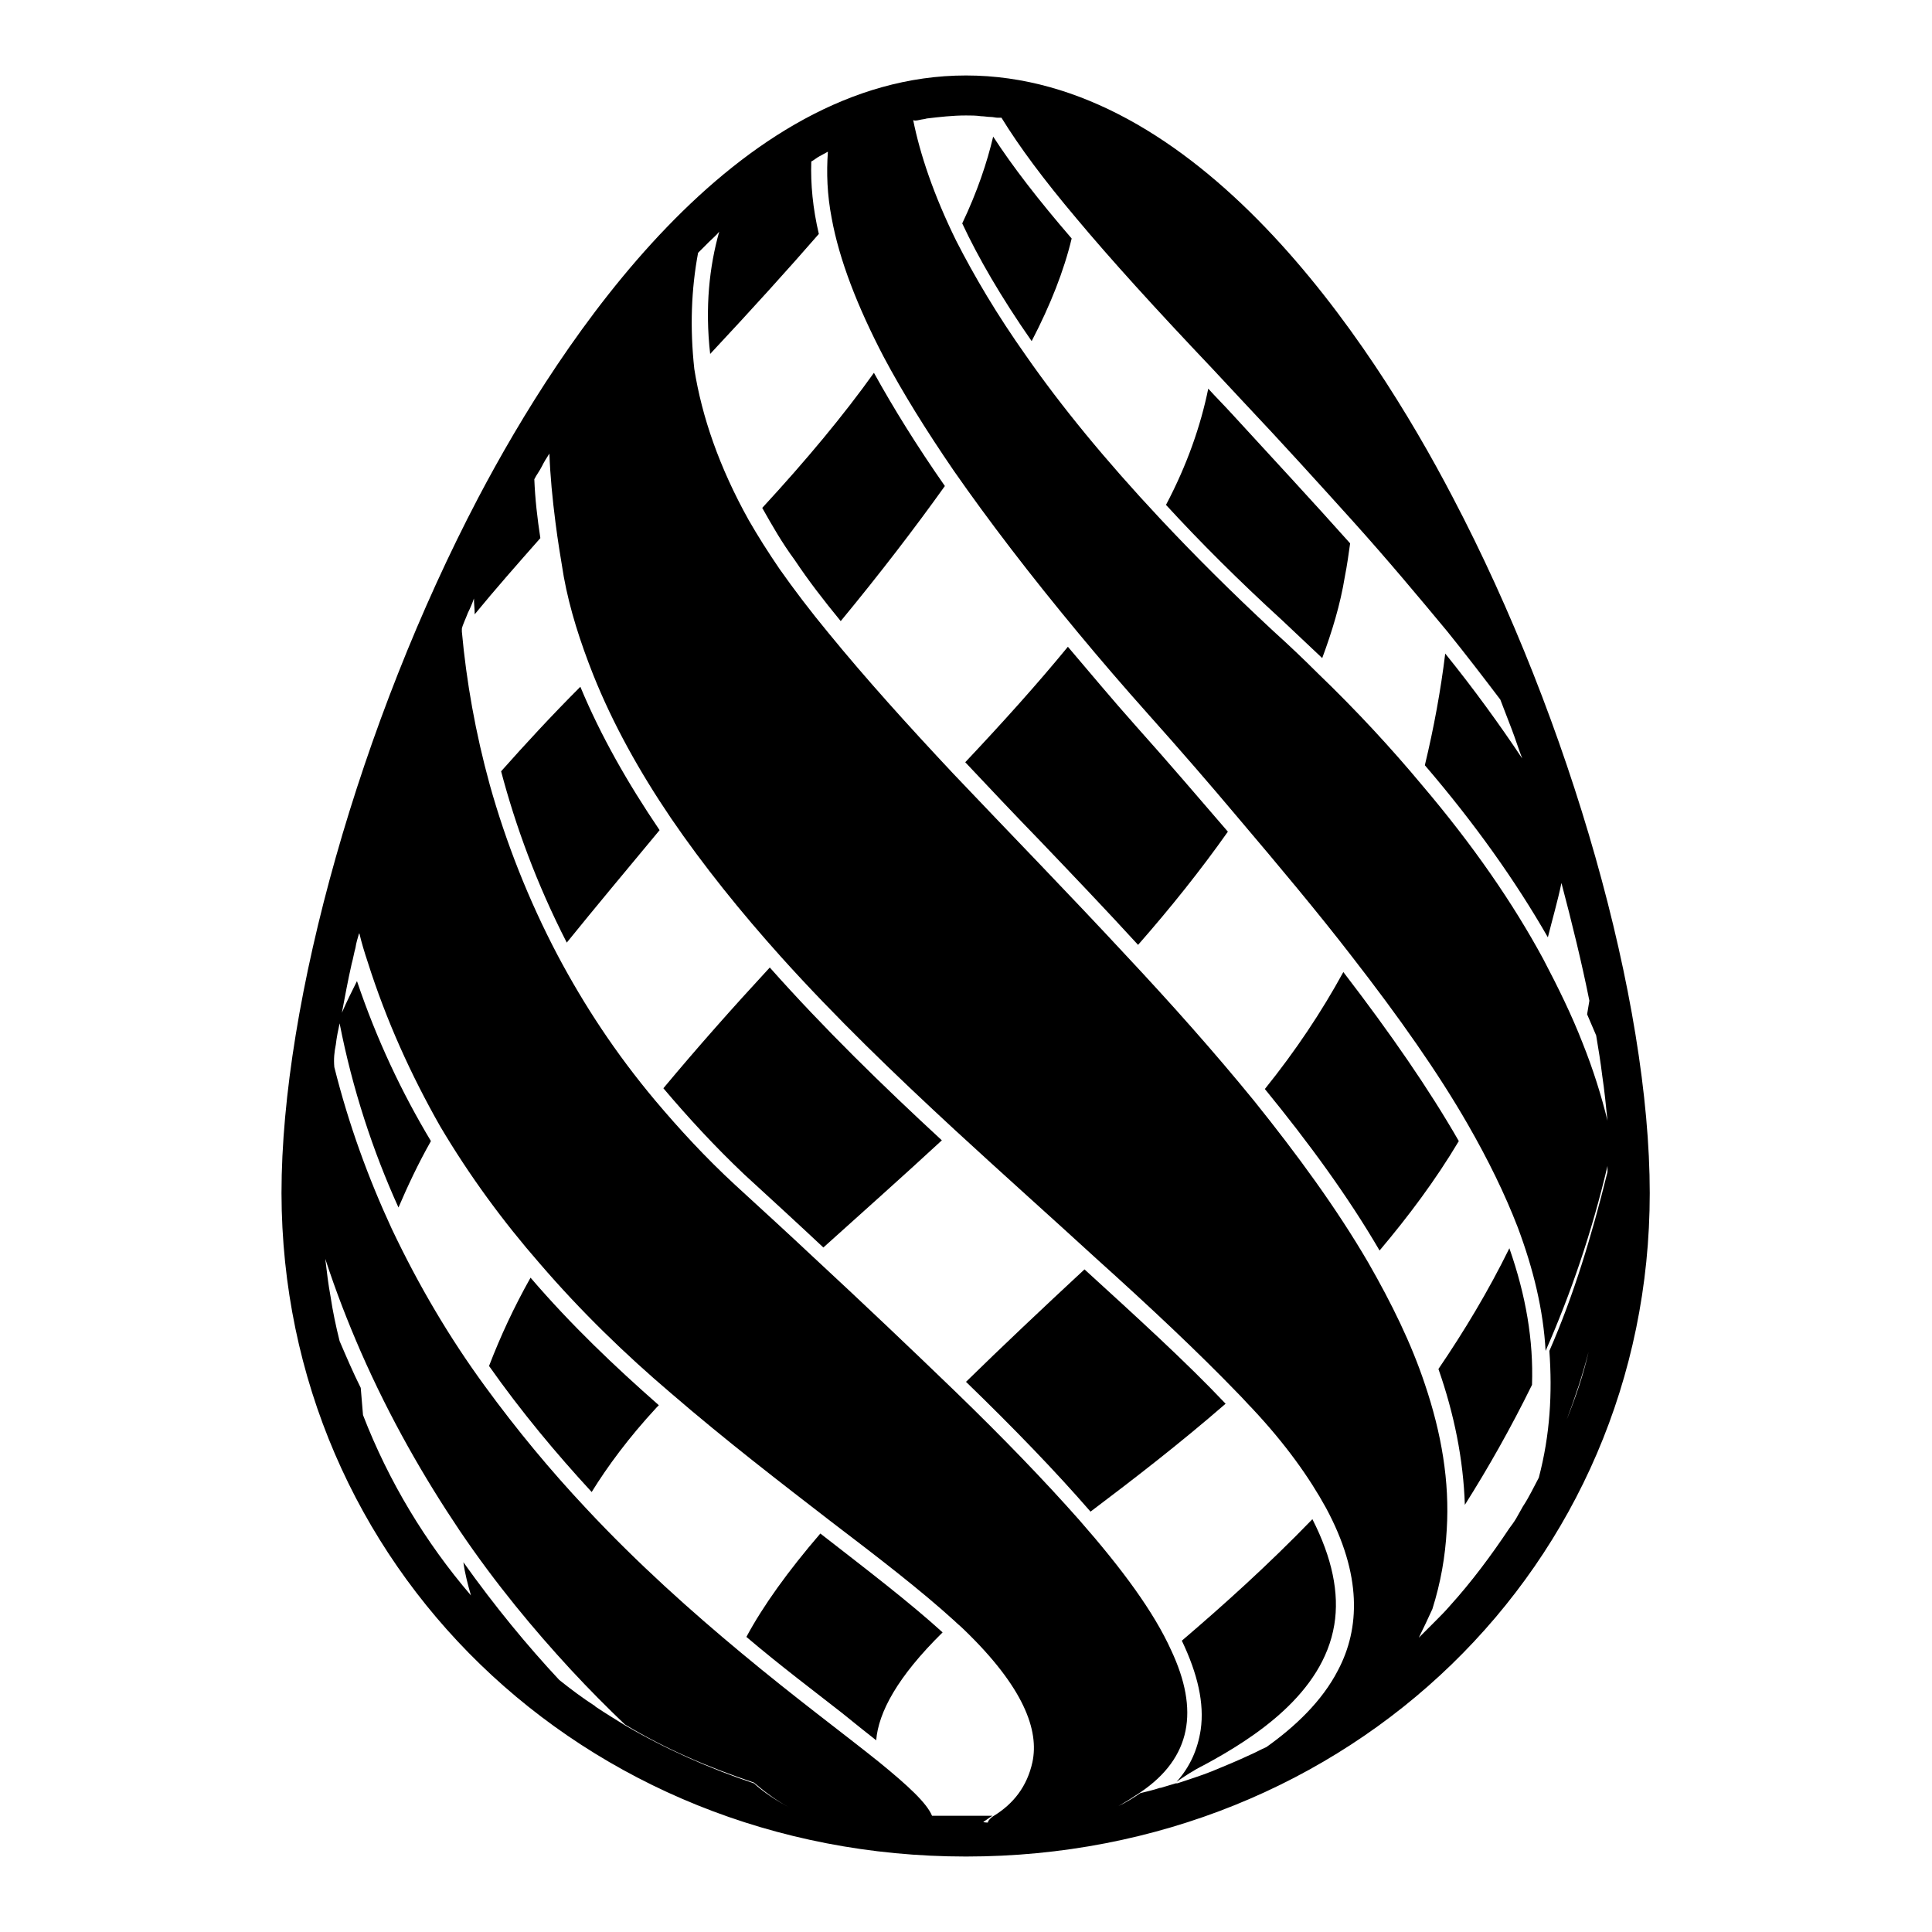
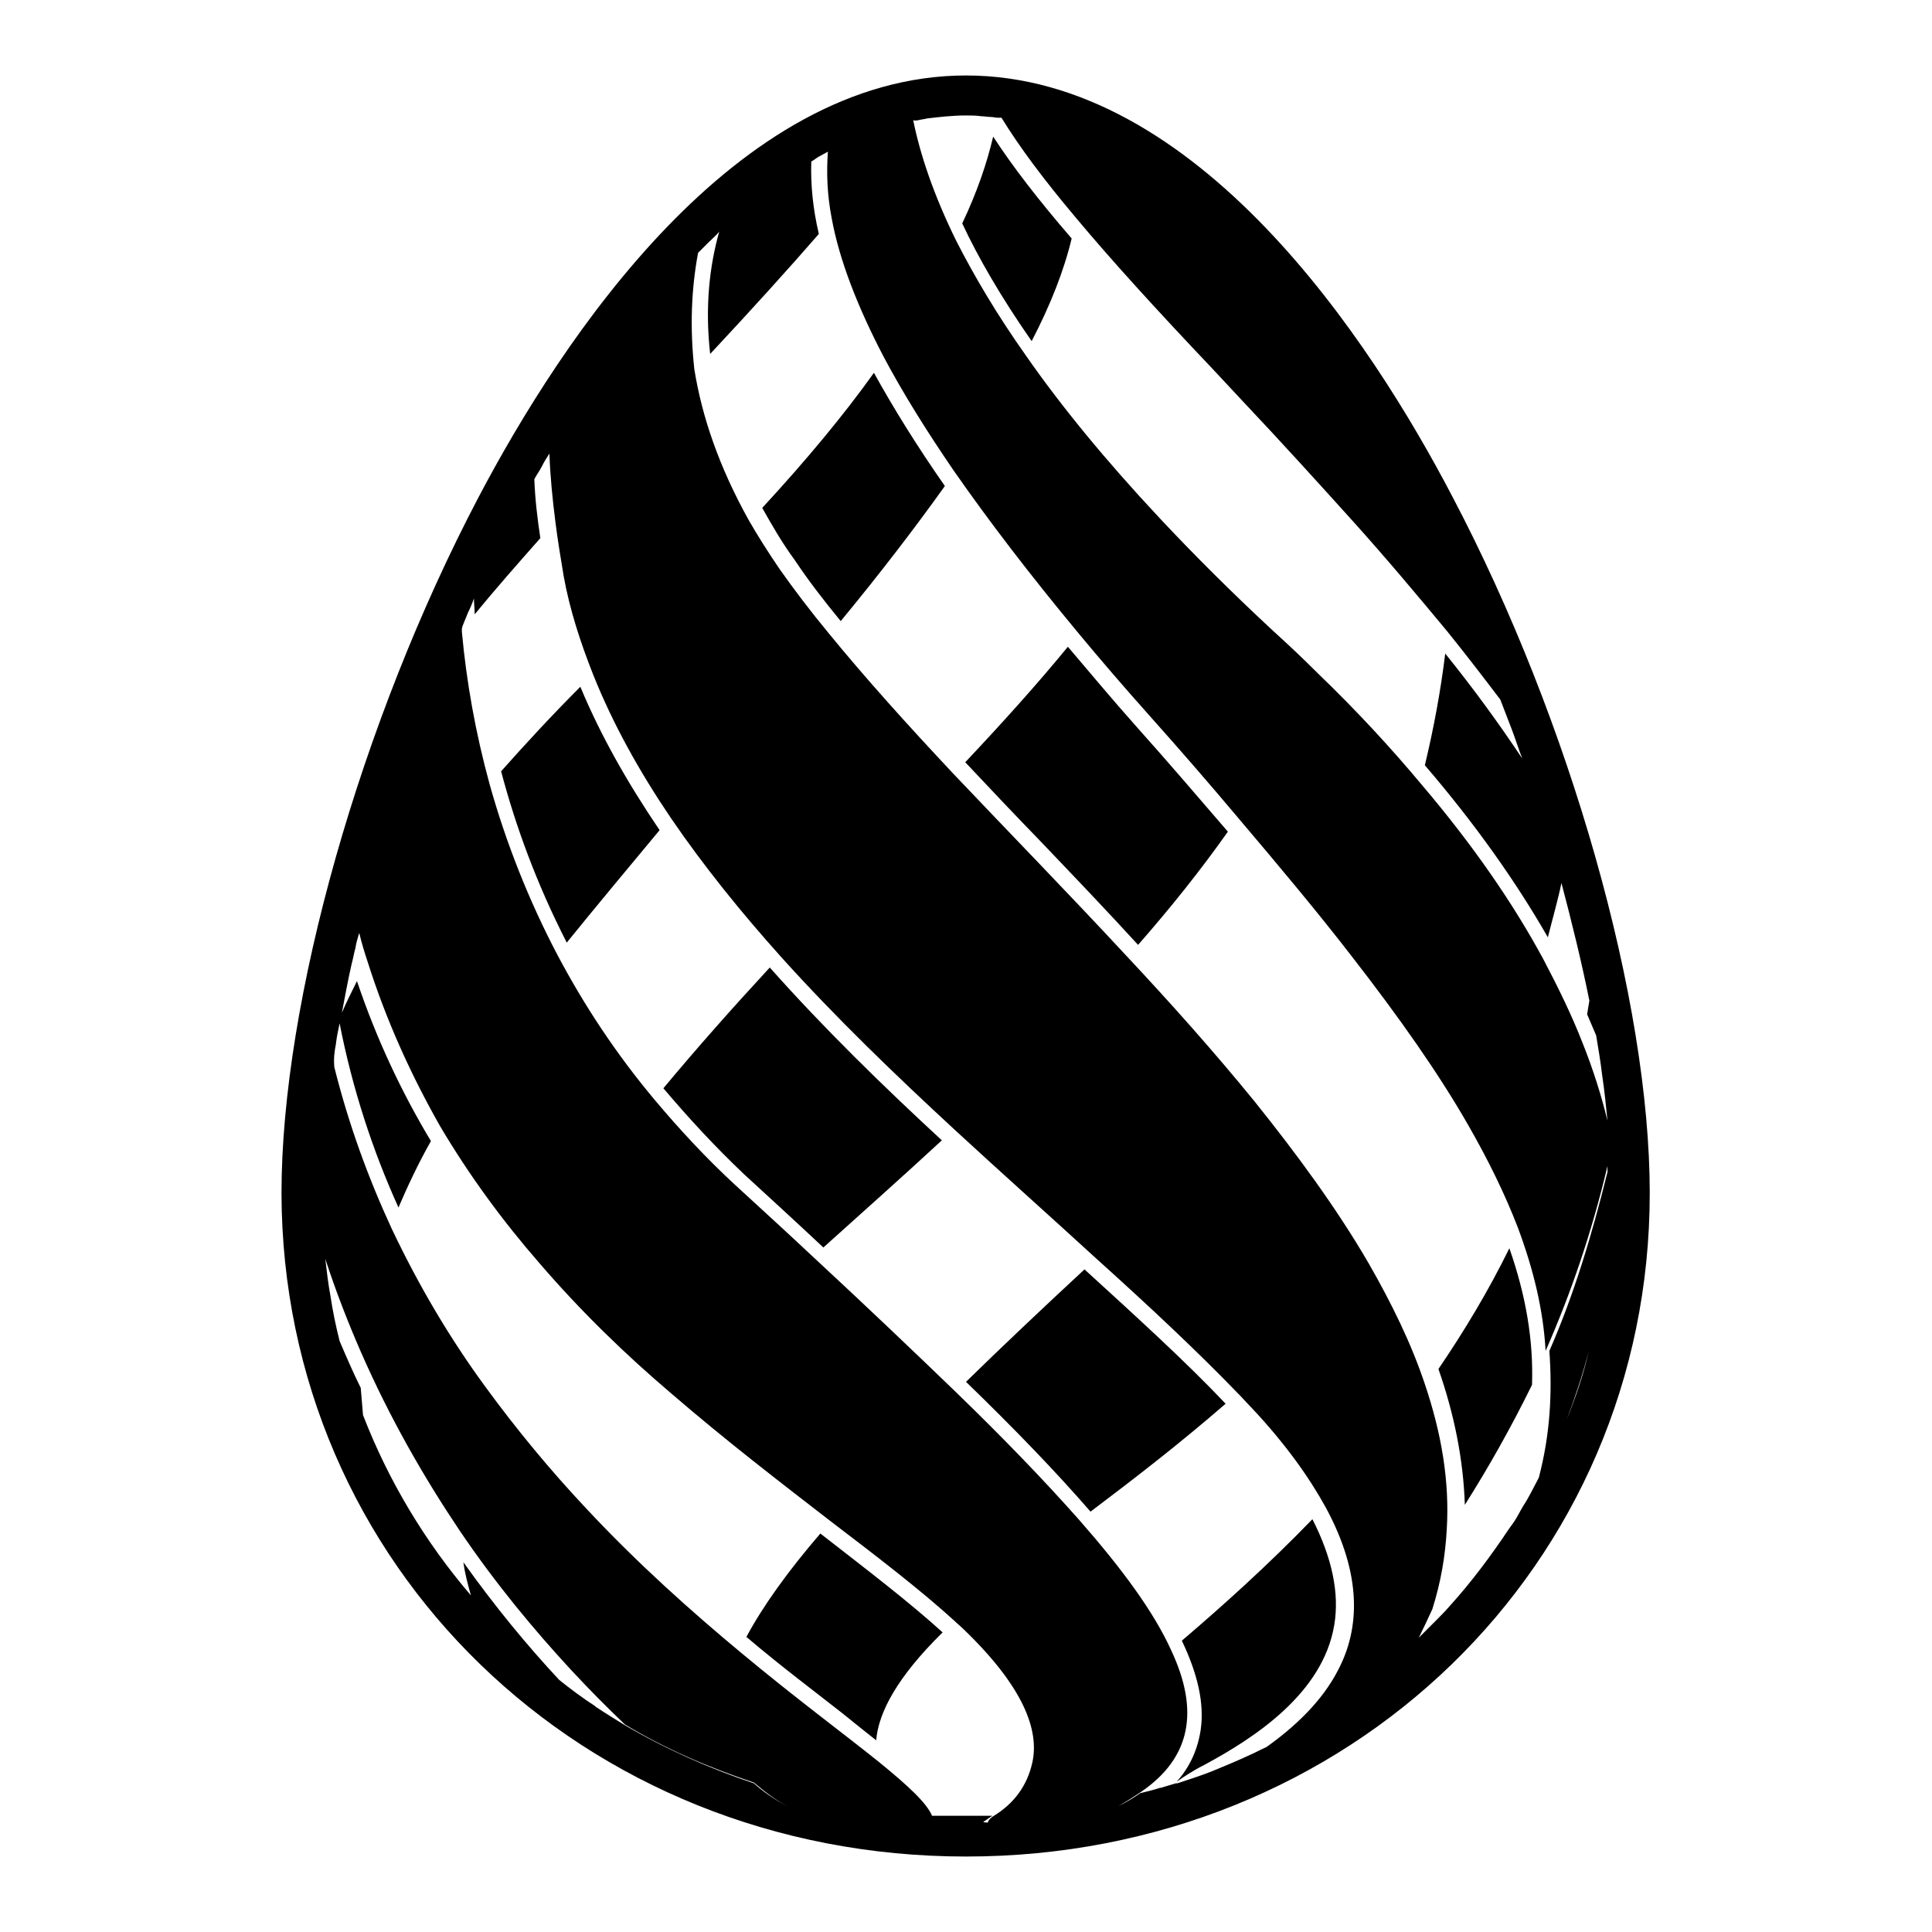
<svg xmlns="http://www.w3.org/2000/svg" version="1.1" x="0px" y="0px" viewBox="0 0 256 256" enable-background="new 0 0 256 256" xml:space="preserve">
  <g>
    <g>
      <g>
        <g>
          <path fill="#000000" d="M150.8,125.2c4.3-4.9,8.3-9.9,11.9-15c-3.8-4.4-7.8-9.1-12.1-13.9c-3.3-3.7-6.2-7.2-9.1-10.6c-4.1,5-8.7,10.1-13.6,15.3c3.2,3.4,6.5,6.9,9.9,10.4C142.1,115.9,146.5,120.5,150.8,125.2z" />
          <path fill="#000000" d="M98.6,155.6c3.6,3.3,7.2,6.6,10.5,9.7c5.1-4.6,10.4-9.3,15.7-14.2c-7.8-7.2-15.6-14.8-22.8-22.9c-4.9,5.3-9.6,10.6-14.1,16C91.2,148.1,94.7,151.9,98.6,155.6z" />
-           <path fill="#000000" d="M169.9,82.2c1.8,1.7,3.5,3.3,5.3,5c1.3-3.5,2.4-7.1,3-10.8c0.3-1.5,0.5-3,0.7-4.4c-4.9-5.5-10.2-11.2-15.7-17.2c-1.1-1.2-2.1-2.2-3.1-3.3c-1,4.9-2.8,10.1-5.6,15.4C159,71.8,164.1,76.9,169.9,82.2z" />
-           <path fill="#000000" d="M87,186.5c0.1-0.1,0.2-0.2,0.3-0.3c-5.8-5.1-11.6-10.6-17-16.9c-2.2,3.9-4,7.8-5.5,11.7c4.3,6.1,8.9,11.6,13.6,16.7C80.5,194.3,83.3,190.5,87,186.5z" />
          <path fill="#000000" d="M144.5,200.3c5.7-4.3,11.8-9,17.9-14.3c-5.3-5.6-11.8-11.5-18.7-17.8c-5.6,5.2-10.9,10.2-15.7,14.9C134.4,189.3,139.9,195,144.5,200.3z" />
-           <path fill="#000000" d="M193.3,151.2c-3.9-6.8-9-14.2-15.3-22.4c-2.9,5.3-6.3,10.4-10.4,15.5c5.8,7.1,11,14.2,15.2,21.4C186.6,161.2,190.2,156.4,193.3,151.2z" />
          <path fill="#000000" d="M116.1,230.6c0.3-3.7,2.8-8.4,8.8-14.3c-4.4-4-9.9-8.2-16.2-13.1c-4.3,5-7.6,9.6-9.8,13.7c4.6,3.9,9,7.2,12.7,10.1C113.2,228.3,114.7,229.5,116.1,230.6z" />
          <path fill="#000000" d="M194.1,199.4c3.1-4.9,6.1-10.2,8.9-15.9c0.2-5.9-0.8-11.8-3-18.1c-2.8,5.7-6,11-9.4,16C192.7,187.4,193.9,193.4,194.1,199.4z" />
          <path fill="#000000" d="M159.1,229.2c-0.4,2.6-1.4,4.9-3.2,6.9c1-0.7,2.2-1.5,3.6-2.2c6.7-3.6,15.8-9.5,17.3-18.6c0.7-4.2-0.3-8.9-2.9-14c-5.9,6.1-11.8,11.4-17.3,16.1C158.7,221.8,159.6,225.7,159.1,229.2z" />
          <path fill="#000000" d="M87.4,110c-4.2-6.2-7.8-12.5-10.5-19c-3.8,3.8-7.3,7.6-10.5,11.2c1.9,7.2,4.7,14.9,8.7,22.7C78.9,120.2,83,115.3,87.4,110z" />
          <path fill="#000000" d="M111.4,82.3c5.2-6.3,9.8-12.3,13.8-17.9c-3.7-5.3-6.8-10.3-9.4-15c-4,5.6-8.9,11.5-14.8,17.9c1.3,2.3,2.6,4.6,4.3,6.9C107.1,76.9,109.1,79.5,111.4,82.3z" />
          <path fill="#000000" d="M142,31.6c-4.4-5.1-7.8-9.5-10.4-13.5c-0.8,3.4-2.1,7.3-4.1,11.5c2.1,4.5,5.1,9.7,9.2,15.6C139.2,40.4,141,35.8,142,31.6z" />
          <path fill="#000000" d="M128,246c50.8,0,90.6-38.6,90.6-87.9c0-25.5-10.5-62.5-26.1-92.2C181.6,45,158.6,10,128,10S74.4,45,63.4,65.9c-15.6,29.7-26.1,66.7-26.1,92.2C37.4,207.4,77.2,246,128,246z M119,243.8l-0.3-0.2h0L119,243.8L119,243.8z M123.5,242.5L123.5,242.5L123.5,242.5L123.5,242.5z M207.6,188.1c1.1-2.9,2.1-5.9,2.9-9C209.8,182.2,208.8,185.1,207.6,188.1z M121.8,15.9c0.4-0.1,0.7-0.1,1-0.2c1.7-0.2,3.4-0.4,5.2-0.4c0.7,0,1.3,0,2,0.1c0.4,0,0.9,0.1,1.3,0.1c0.3,0,0.6,0.1,0.9,0.1c0.1,0,0.3,0,0.5,0c2.4,3.9,5.6,8.2,9.9,13.3c4.6,5.5,10.5,12,18,19.9c1.4,1.5,2.7,2.9,4.2,4.5c5.1,5.4,9.9,10.7,14.5,15.8c4.5,5,8.6,9.9,12.5,14.6c2.5,3.1,4.8,6.1,7,9c0.5,1.3,1,2.6,1.5,3.9c0.5,1.3,0.9,2.6,1.4,3.9c-3-4.5-6.4-9.2-10.2-13.9c-0.6,4.9-1.5,9.8-2.7,14.8c6.6,7.7,12,15.3,16.3,22.8c0.6-2.4,1.3-4.8,1.8-7.2c1.4,5.3,2.7,10.6,3.7,15.6c-0.1,0.6-0.2,1.2-0.3,1.8c0.4,0.9,0.8,1.9,1.2,2.8c0.3,1.8,0.6,3.6,0.8,5.3c0.3,2,0.5,4,0.7,6c-0.8-3.3-1.9-6.8-3.3-10.3c-1.4-3.6-3.2-7.3-5.2-11.1c-4-7.4-9.3-15.1-16.1-23.1c-4-4.8-8.6-9.8-13.8-14.8c-1.9-1.9-3.8-3.7-5.9-5.6c-5.6-5.2-10.5-10.1-15-14.9c-7.3-7.8-13.1-14.9-17.7-21.5c-3.9-5.5-6.9-10.6-9.3-15.3c-3-6.1-4.8-11.5-5.7-16C121.1,16,121.4,16,121.8,15.9z M92.5,33.5c0.5-0.5,0.9-0.9,1.4-1.4c0.5-0.5,1-0.9,1.4-1.4c-1.3,4.6-1.9,10-1.2,16.2c5.7-6.1,10.4-11.3,14.4-15.9c-0.8-3.4-1.1-6.6-1-9.6c0.4-0.2,0.7-0.5,1.1-0.7c0.4-0.2,0.7-0.4,1.1-0.6c-0.2,2.8-0.1,5.7,0.5,8.8c1,5.5,3.4,11.7,6.9,18.4c2.5,4.7,5.6,9.7,9.3,15.1c4.6,6.6,10.1,13.8,16.5,21.5c2.9,3.5,6,7.1,9.3,10.8c4.2,4.7,8.1,9.2,11.8,13.6c5.6,6.6,10.7,12.7,15.1,18.4c6.3,8.1,11.5,15.5,15.4,22.3c2.7,4.7,4.9,9.2,6.6,13.6c2.1,5.6,3.4,11,3.7,16.4c3.3-7.5,6.1-15.6,8.2-24.5c0,0.3,0,0.5,0,0.8c-2.1,8.5-4.5,16.4-7.7,23.7c0.4,5.6,0.1,11.1-1.4,16.8c-0.7,1.3-1.3,2.6-2.1,3.8c-0.3,0.5-0.6,1.1-0.9,1.6c-0.3,0.5-0.6,0.9-0.9,1.3c-2.4,3.6-5,7.1-7.9,10.3c-0.6,0.7-1.3,1.4-1.9,2c-0.7,0.7-1.4,1.4-2.2,2.2c0.6-1.2,1.2-2.5,1.8-3.8c1.1-3.5,1.7-6.9,1.9-10.5c0.4-6.4-0.7-12.8-2.9-19.3c-1.8-5.4-4.4-10.7-7.5-16.1c-4.2-7.2-9.4-14.3-15.1-21.4c-5.3-6.5-11-12.9-16.9-19.2c-7.7-8.3-15.6-16.4-23-24.2c-6-6.4-11.6-12.6-16.5-18.6c-2.4-2.9-4.6-5.8-6.5-8.5c-1.5-2.2-2.9-4.4-4.1-6.5c-3.9-7-6.2-13.7-7.2-20C91.4,43.4,91.6,38.3,92.5,33.5z M62,81.2c0.3-0.6,0.6-1.3,0.8-1.9c0,0.7,0.1,1.4,0.1,2.1c2.7-3.3,5.7-6.7,8.7-10.1c-0.4-2.6-0.7-5.2-0.8-7.8c0.3-0.6,0.7-1.1,1-1.7c0.3-0.6,0.6-1.1,1-1.7c0.1,2.9,0.4,6,0.8,9.1c0.3,2.4,0.7,4.8,1.1,7.2c0.8,4.4,2.2,8.7,3.9,13c2.6,6.5,6.1,12.8,10.3,19c4.3,6.3,9.3,12.5,14.6,18.4c7.2,8,15.1,15.6,23,22.9c6.4,5.9,12.8,11.6,18.8,17.1c7,6.3,13.4,12.3,18.8,17.9c0.6,0.6,1.2,1.3,1.8,1.9c4.5,4.8,7.6,9.2,9.8,13.2c4.8,8.9,4.5,16,1.6,21.5c-2.1,4.1-5.7,7.5-9.5,10.2c-0.7,0.3-1.4,0.7-2.1,1c-1.7,0.8-3.4,1.5-5.1,2.2c-1.5,0.6-3.1,1.1-4.6,1.6c0,0-0.1,0-0.2,0c-0.7,0.2-1.3,0.4-2,0.6c0,0,0,0-0.1,0c-0.9,0.3-1.8,0.5-2.6,0.7c-0.9,0.6-1.8,1.2-2.9,1.7c1.1-0.6,2-1.2,2.9-1.8c6.8-4.6,7.8-10.9,4.1-18.8c-2.3-5.1-6.5-10.8-12.2-17.3c-4.6-5.2-10.1-10.9-16.4-17c-5.7-5.5-12-11.5-18.8-17.8c-3.3-3.1-6.8-6.3-10.4-9.6c-3.9-3.6-7.4-7.4-10.6-11.2c-5.2-6.2-9.4-12.6-12.9-19.2c-3.9-7.4-6.9-15.1-9-22.6c-1.9-6.9-3.1-13.7-3.7-20.3c0-0.1,0-0.2,0-0.4C61.3,82.8,61.7,82,62,81.2z M44.5,138.4c0.1-0.9,0.3-1.9,0.5-2.8c1.7,8.7,4.4,16.9,7.8,24.4c1.2-2.8,2.6-5.8,4.3-8.8c-3.9-6.5-7.2-13.5-9.8-21.2c-0.7,1.4-1.4,2.8-2,4.2c0.4-2.1,0.8-4.3,1.3-6.5c0.2-0.7,0.3-1.4,0.5-2.1c0.1-0.7,0.3-1.3,0.5-2c0.3,1.3,0.7,2.6,1.1,3.8c2.5,7.9,5.8,15.1,9.6,21.8c3.9,6.6,8.4,12.7,13.2,18.2c5.5,6.4,11.4,12.1,17.4,17.2c7.3,6.3,14.6,11.9,21.2,17c6.3,4.8,11.9,9.1,16.4,13.2c0.4,0.4,0.8,0.7,1.2,1.1c8,7.7,10,13.4,9.1,17.6c-0.7,3.2-2.5,5.5-5.1,7.1c-0.5,0.3-0.8,0.7-0.8,0.9v0c0,0-0.6,0-0.6-0.1c0.5-0.3,0.7-0.5,1.2-0.8c-0.4,0-1,0-1.4,0c-0.4,0-0.8,0-1.2,0c-0.2,0-0.4,0-0.6,0c-0.7,0-1.4,0-2,0c-0.2,0-0.3,0-0.5,0c-0.4,0-0.8,0-1.1,0c-0.4,0-0.8,0-1.2,0c-0.7-1.7-3.2-4-7-7.1c-4.6-3.7-11.1-8.5-18.3-14.5c-6.5-5.4-13.7-11.8-20.6-19.2c-4.6-4.9-9.1-10.3-13.4-16.2c-4.6-6.3-8.7-13.2-12.3-20.8c-3.1-6.7-5.7-13.8-7.6-21.4C44.2,140.3,44.3,139.4,44.5,138.4z M48.1,187.5c-0.1-1.2-0.2-2.4-0.3-3.6c-1-2-1.9-4.1-2.8-6.2c-0.5-2-0.9-3.9-1.2-5.9c-0.3-1.6-0.5-3.3-0.7-5c1.4,4.3,3,8.4,4.7,12.3c3.9,8.9,8.4,16.7,13.1,23.7c4.8,7.1,9.9,13.2,14.7,18.4c2.5,2.7,4.9,5.1,7.2,7.3c5.3,3.2,11.1,5.7,17.1,7.7c1.3,1.1,2.8,2.3,4.7,3.3c-1.9-1-3.5-2.1-4.7-3.2c-6-2-11.8-4.6-17.1-7.7c0,0,0,0,0,0c-1.3-0.8-2.6-1.6-3.8-2.4c0,0-0.1,0-0.1-0.1c-1.7-1.1-3.3-2.3-4.8-3.5c-4.2-4.5-8.5-9.7-12.7-15.6c0.2,1.5,0.6,3,1,4.4C56.4,204.4,51.5,196.3,48.1,187.5z" />
        </g>
      </g>
      <g />
      <g />
      <g />
      <g />
      <g />
      <g />
      <g />
      <g />
      <g />
      <g />
      <g />
      <g />
      <g />
      <g />
      <g />
    </g>
  </g>
</svg>